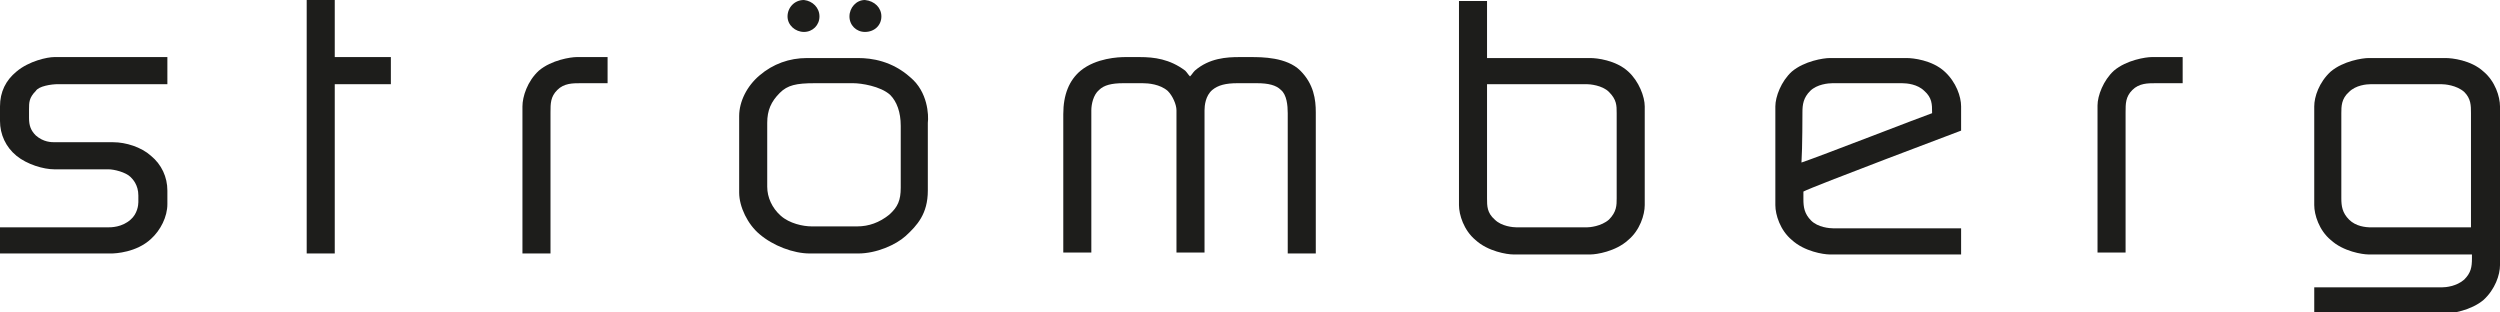
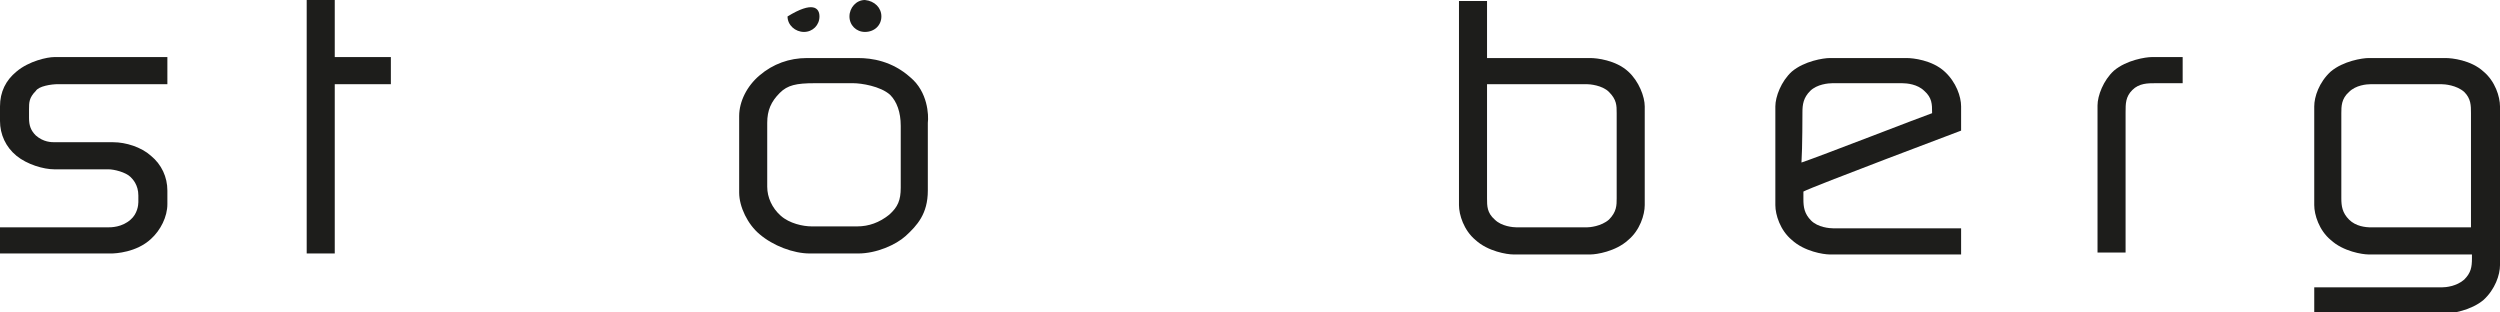
<svg xmlns="http://www.w3.org/2000/svg" version="1.1" id="Lager_1" x="0px" y="0px" viewBox="0 0 258.4 32.3" style="enable-background:new 0 0 258.4 32.3;" xml:space="preserve">
  <style type="text/css">
	.st0{fill:#1D1D1B;}
</style>
  <path class="st0" d="M16.5,5.9H5.6C4.9,5.9,3,6.3,1.7,7.4C0.6,8.3,0,9.5,0,11v1.5c0,1.4,0.6,2.7,1.7,3.6c1.1,0.9,2.8,1.4,3.9,1.4  h5.6c0.6,0,1.8,0.3,2.3,0.8c0.2,0.2,0.8,0.8,0.8,1.9v0.7c0,0.3-0.1,1.2-0.8,1.8c-0.9,0.8-2,0.8-2.4,0.8H0v2.7h11.5  c0.4,0,2.6-0.1,4.1-1.5c1-0.9,1.7-2.3,1.7-3.6v-1.4c0-1.4-0.6-2.7-1.7-3.6c-1-0.9-2.6-1.4-3.9-1.4h-6c-0.4,0-1.2,0-2-0.7  c-0.5-0.5-0.7-1-0.7-1.8v-0.9c0-0.7,0-1.2,0.7-1.9C4,8.9,5.3,8.7,6,8.7h11.3V5.9H16.5z" />
  <path class="st0" d="M33.8,0h-2.1v26.2h2.9c0,0,0-16.1,0-17.5c1.2,0,5.8,0,5.8,0V5.9c0,0-4.7,0-5.8,0c0-1.2,0-5.9,0-5.9H33.8z" />
-   <path class="st0" d="M62,5.9h-2.4c-0.6,0-2.6,0.3-3.9,1.4C54.5,8.4,54,10,54,11v15.2h2.9V11.6c0-0.9,0-1.6,0.7-2.3  c0.7-0.7,1.6-0.7,2.4-0.7h2.8V5.9H62z" />
  <g>
    <path class="st0" d="M94.1,8c-1.9-1.7-4-2-5.4-2h-5.3c-1.8,0-3.5,0.6-4.9,1.8c-1.3,1.1-2.1,2.7-2.1,4.2v7.9c0,1.5,0.9,3.3,2.1,4.3   c1.4,1.2,3.5,2,5.2,2h5c1.9,0,3.9-0.9,4.9-1.8c1.2-1.1,2.3-2.3,2.3-4.7v-7C96,11.9,95.9,9.5,94.1,8z M91.9,22.2   c-1,0.8-2.1,1.2-3.3,1.2h-4.7c-0.9,0-2.3-0.3-3.2-1.1c-0.9-0.8-1.4-1.9-1.4-3v-6.6c0-1.3,0.4-2.2,1.3-3.1l0,0c0.8-0.8,1.7-1,3.6-1   h4c0.8,0,2.8,0.3,3.8,1.2c0.7,0.7,1.1,1.8,1.1,3.2v6.4C93.1,20.7,92.8,21.4,91.9,22.2z" />
  </g>
-   <path class="st0" d="M128.1,5.9c-1.3,0-3.1,0.1-4.6,1.4c-0.2,0.2-0.3,0.4-0.5,0.6c-0.2-0.2-0.3-0.4-0.5-0.6  c-1.6-1.2-3.2-1.4-4.7-1.4h-1.5c-0.7,0-3,0.1-4.6,1.4c-1.2,1-1.8,2.5-1.8,4.5v14.3h2.9V11.4c0-0.6,0.2-1.6,0.8-2.1  c0.5-0.5,1.3-0.7,2.5-0.7h2c0.6,0,1.8,0.1,2.6,0.8c0.5,0.5,0.9,1.4,0.9,2v14.7h2.9V11.4c0-0.5,0.1-1.5,0.8-2.1  c0.6-0.5,1.4-0.7,2.6-0.7h2c1.2,0,2,0.2,2.5,0.7c0.6,0.5,0.7,1.6,0.7,2.4v14.5h2.9V11.6c0-1.3-0.2-2.9-1.6-4.3  c-1.4-1.4-4-1.4-5.1-1.4H128.1z" />
  <g>
    <path class="st0" d="M168.3,7.4c-1.3-1.2-3.3-1.4-3.9-1.4c0,0-9.4,0-10.7,0c0-1.2,0-5.9,0-5.9h-2.9v21.1c0,1,0.5,2.6,1.7,3.6   c1.3,1.2,3.3,1.5,3.9,1.5h8c0.6,0,2.6-0.3,3.9-1.5c1.2-1,1.7-2.6,1.7-3.6V11C170,10,169.4,8.4,168.3,7.4z M167.1,20.5   c0,0.7,0,1.4-0.8,2.2c-0.8,0.7-2,0.8-2.3,0.8h-7.2c-0.4,0-1.6-0.1-2.3-0.8c-0.8-0.7-0.8-1.4-0.8-2.2c0,0,0-10.5,0-11.8   c1.3,0,10.3,0,10.3,0c0.3,0,1.6,0.1,2.3,0.8c0.8,0.8,0.8,1.4,0.8,2.2V20.5z" />
  </g>
  <g>
    <path class="st0" d="M202.7,13.5V11c0-1-0.5-2.5-1.7-3.6c-1.3-1.2-3.3-1.4-3.9-1.4h-8c-0.6,0-2.6,0.3-3.9,1.4   c-1.1,1-1.7,2.6-1.7,3.6v10.2c0,1,0.5,2.6,1.7,3.6c1.3,1.2,3.3,1.5,3.9,1.5h13.6v-2.7h-13.2c-0.4,0-1.6-0.1-2.3-0.8   c-0.7-0.7-0.8-1.4-0.8-2.2c0,0,0-0.4,0-0.8C187.3,19.3,202.7,13.5,202.7,13.5z M186.3,11.6c0-0.8,0.1-1.5,0.8-2.2   c0.7-0.7,1.9-0.8,2.3-0.8h7.2c0.5,0,1.6,0.1,2.3,0.8c0.8,0.7,0.8,1.4,0.8,2.2c0,0,0,0.1,0,0.1c-0.9,0.3-11.7,4.5-13.5,5.1   C186.3,15.3,186.3,11.6,186.3,11.6z" />
  </g>
  <path class="st0" d="M224.8,5.9h-2.4c-0.6,0-2.6,0.3-3.9,1.4c-1.1,1-1.7,2.6-1.7,3.6v15.2h2.9V11.6c0-0.9,0-1.6,0.7-2.3  c0.7-0.7,1.6-0.7,2.4-0.7h2.8V5.9H224.8z" />
  <g>
    <path class="st0" d="M256.7,7.4c-1.3-1.2-3.3-1.4-3.9-1.4h-8c-0.6,0-2.6,0.3-3.9,1.4c-1.2,1.1-1.7,2.6-1.7,3.6v10.2   c0,1,0.5,2.6,1.7,3.6c1.3,1.2,3.3,1.5,3.9,1.5c0,0,9.4,0,10.7,0c0,0.2,0,0.4,0,0.4c0,0.9-0.1,1.5-0.8,2.2c-0.8,0.7-1.9,0.8-2.3,0.8   h-13.2v2.7h13.6c0.6,0,2.6-0.3,3.9-1.4c1.2-1.1,1.7-2.6,1.7-3.6V11C258.4,10,257.9,8.4,256.7,7.4z M242,20.5v-8.8   c0-0.7,0-1.5,0.8-2.2c0.7-0.7,1.8-0.8,2.3-0.8h7.2c0.4,0,1.6,0.1,2.4,0.8c0.7,0.7,0.7,1.4,0.7,2.2c0,0,0,10.4,0,11.8   c-1.3,0-10.3,0-10.3,0c-0.6,0-1.6-0.1-2.3-0.8C242.1,22,242,21.3,242,20.5z" />
  </g>
-   <path class="st0" d="M84.7,1.7c0,0.9-0.7,1.6-1.6,1.6c-0.9,0-1.7-0.7-1.7-1.6c0-0.9,0.7-1.7,1.7-1.7C84,0.1,84.7,0.8,84.7,1.7z" />
+   <path class="st0" d="M84.7,1.7c0,0.9-0.7,1.6-1.6,1.6c-0.9,0-1.7-0.7-1.7-1.6C84,0.1,84.7,0.8,84.7,1.7z" />
  <path class="st0" d="M91.1,1.7c0,0.9-0.7,1.6-1.7,1.6c-0.9,0-1.6-0.7-1.6-1.6c0-0.9,0.7-1.7,1.6-1.7C90.4,0.1,91.1,0.8,91.1,1.7z" />
</svg>